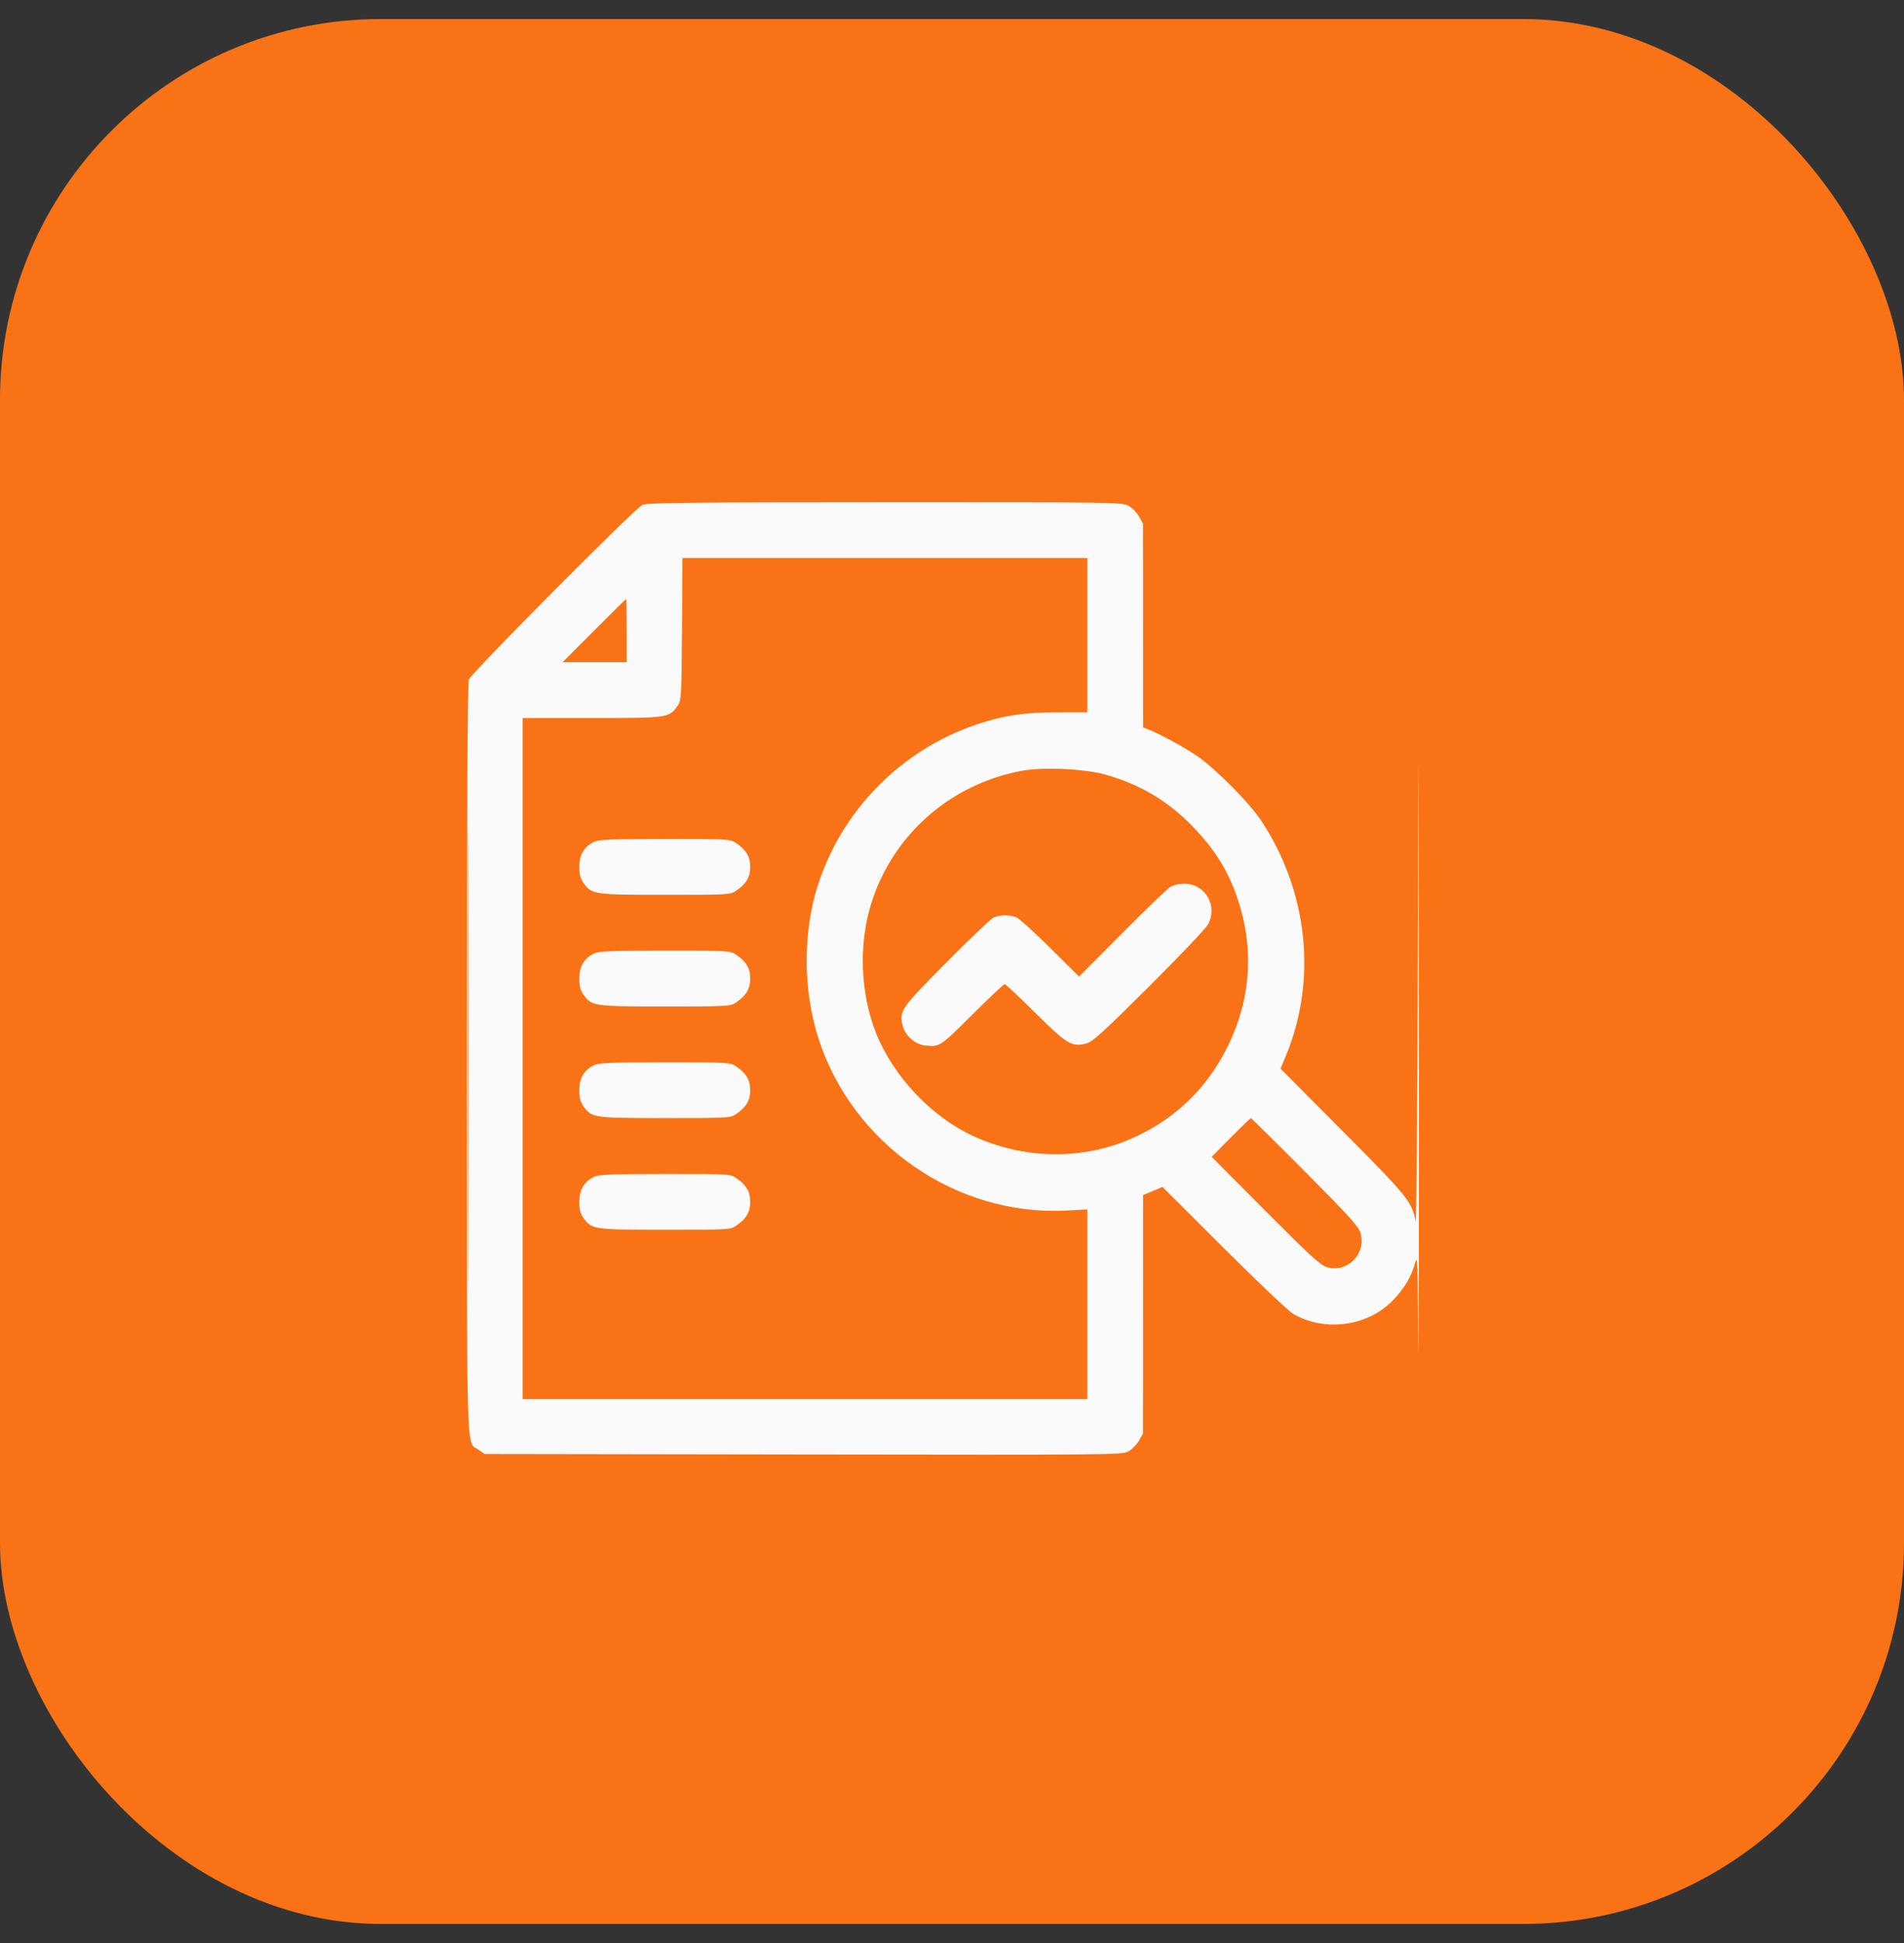
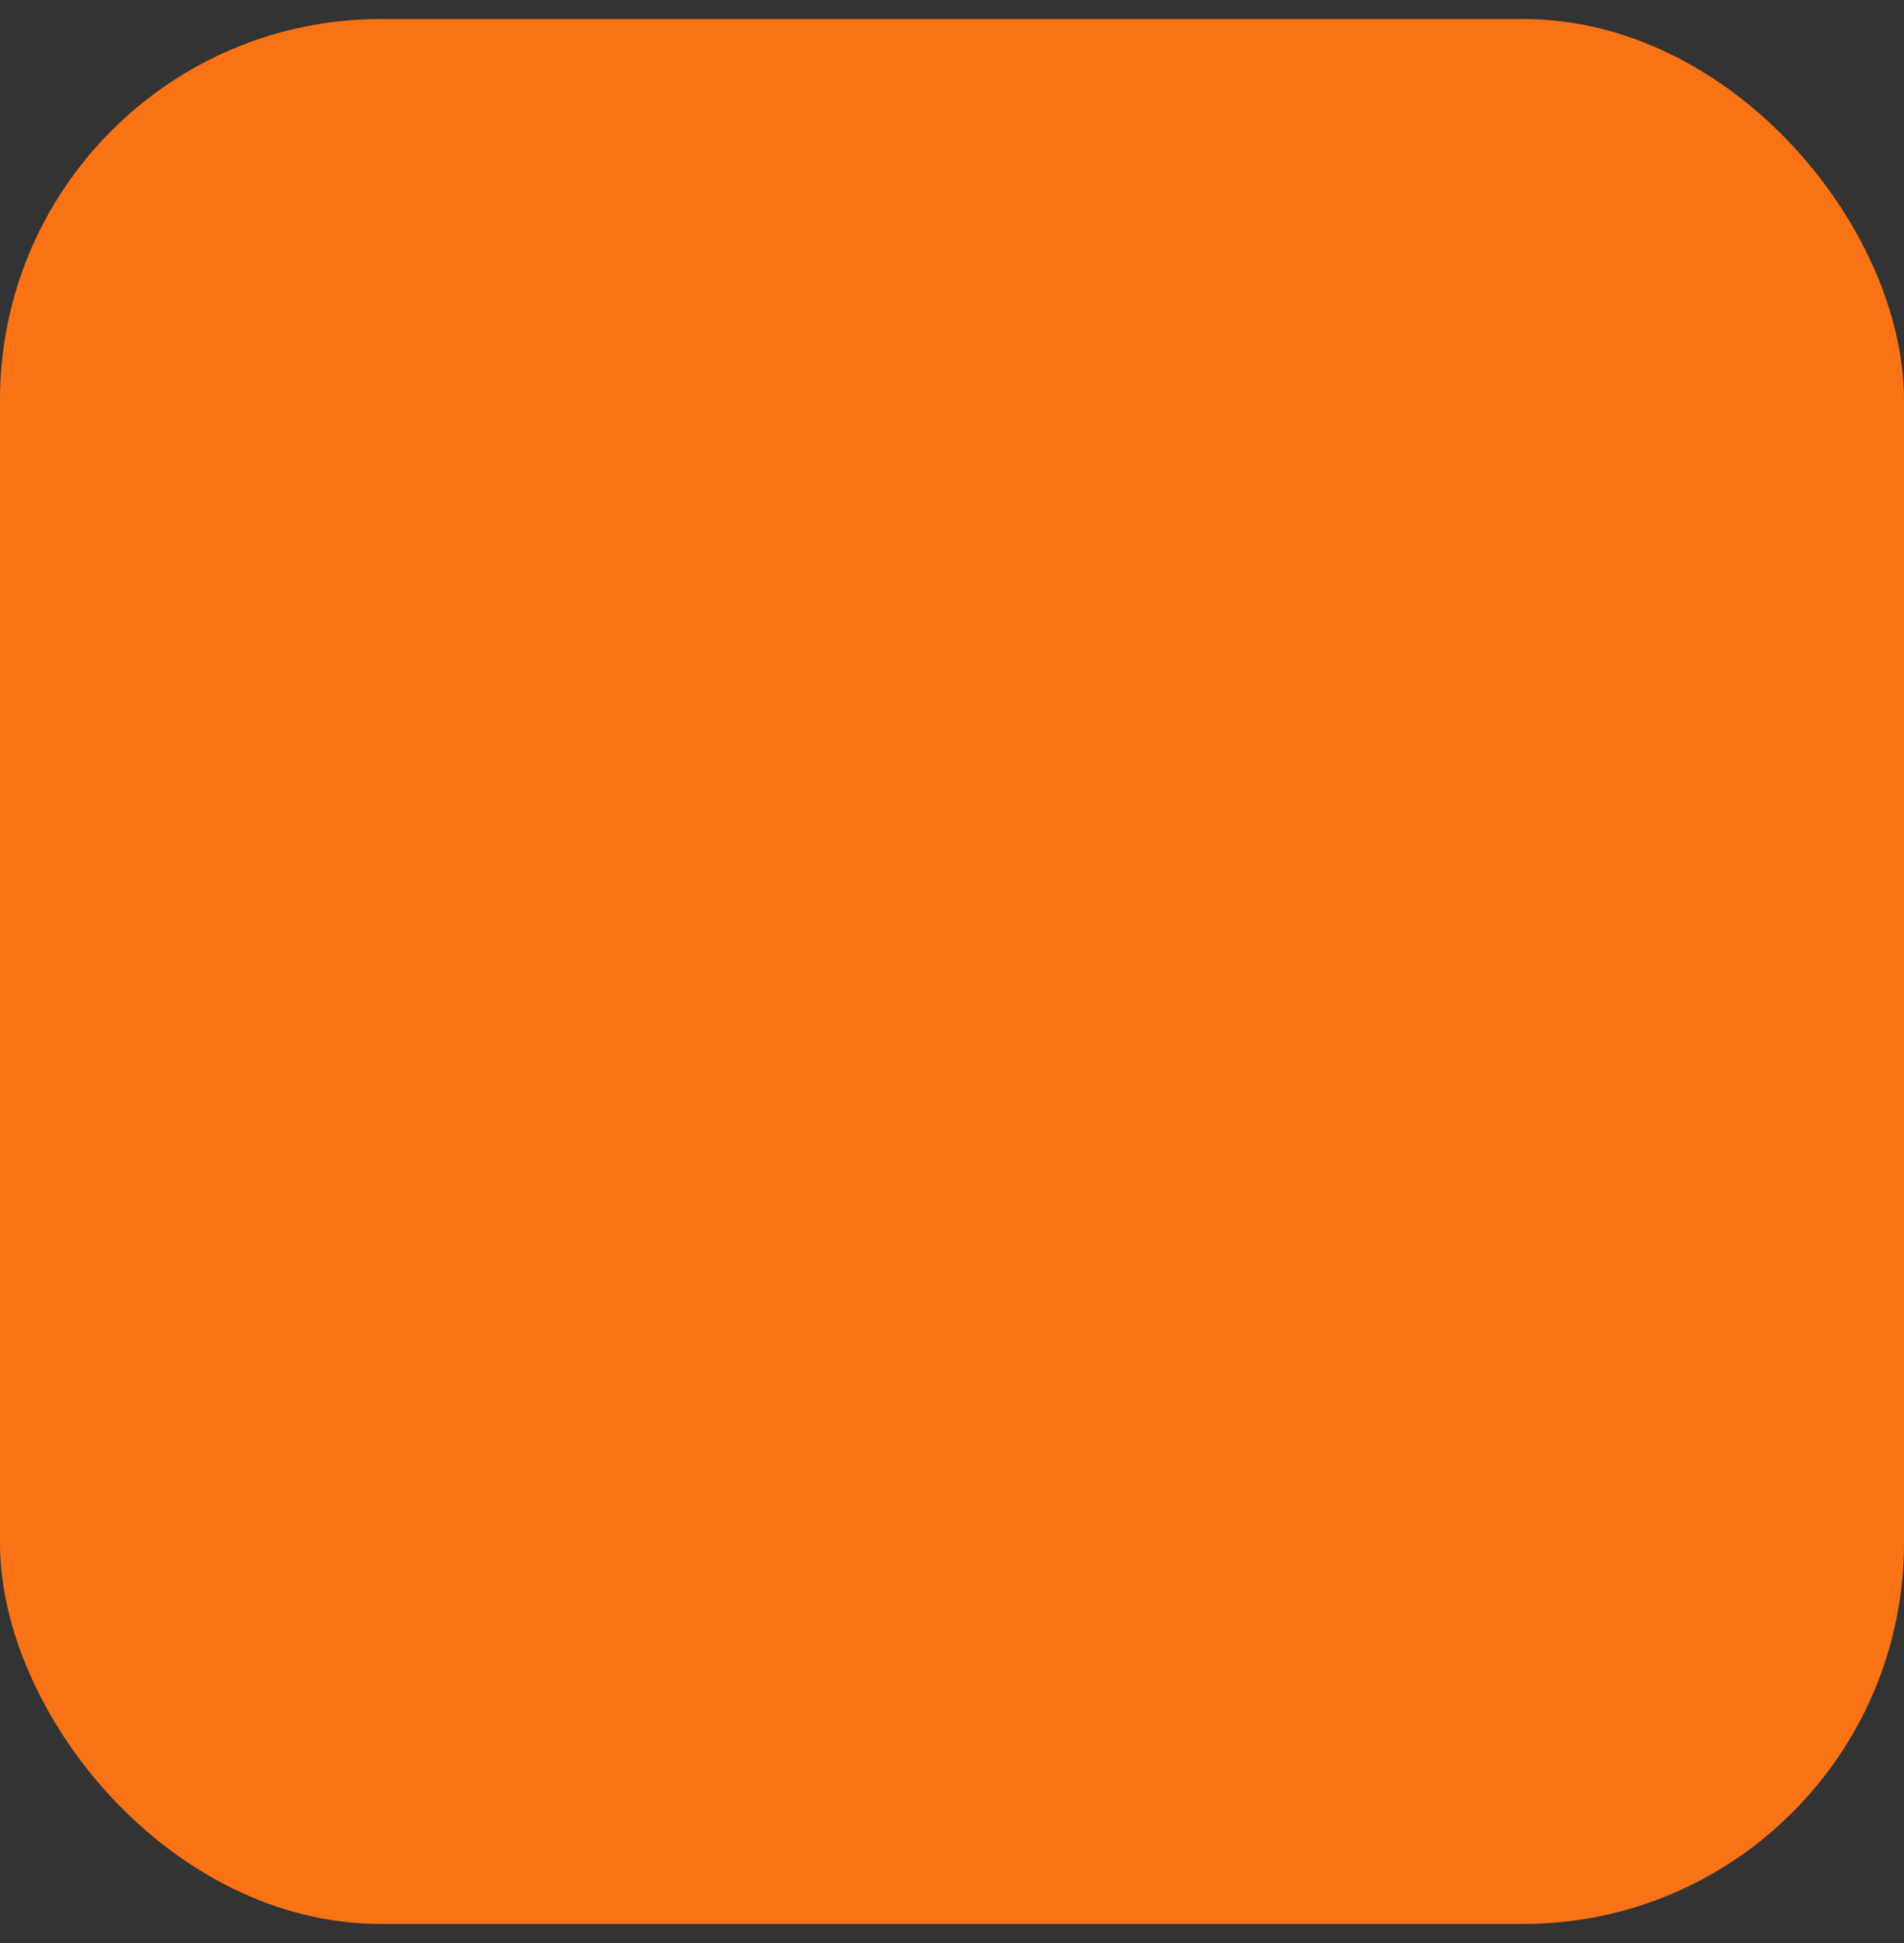
<svg xmlns="http://www.w3.org/2000/svg" width="50" height="51" viewBox="0 0 50 51" fill="none">
  <rect x="0" y="0" width="50" height="51" fill="#333333" stroke="none" />
  <rect y="0.5" width="50" height="50" rx="10" fill="#F97316" />
-   <path fill-rule="evenodd" clip-rule="evenodd" d="M16.871 13.251C16.674 13.341 12.377 17.663 12.313 17.836C12.278 17.93 12.262 21.078 12.262 27.793C12.262 38.669 12.236 37.815 12.573 38.056L12.725 38.164L21.091 38.177C29.17 38.189 29.462 38.187 29.627 38.099C29.721 38.049 29.847 37.922 29.907 37.818L30.015 37.627L30.016 34.499L30.017 31.37L30.272 31.262L30.527 31.155L32.138 32.761C33.04 33.66 33.845 34.422 33.968 34.492C34.805 34.972 35.938 34.809 36.594 34.115C36.888 33.803 37.066 33.5 37.158 33.157C37.224 32.91 37.231 33.07 37.245 35.258C37.254 36.561 37.261 33.176 37.261 27.736C37.261 18.103 37.261 18.033 37.236 25.05C37.223 29.012 37.196 32.166 37.175 32.059C37.08 31.545 36.968 31.406 35.258 29.689L33.628 28.052L33.778 27.687C34.594 25.7 34.345 23.39 33.115 21.533C32.809 21.07 31.91 20.167 31.432 19.84C31.089 19.606 30.443 19.256 30.148 19.143L30.017 19.093L30.016 16.418L30.015 13.742L29.907 13.552C29.847 13.447 29.721 13.321 29.628 13.271C29.465 13.184 29.203 13.181 23.238 13.183C18.094 13.184 16.992 13.196 16.871 13.251ZM17.91 16.514C17.896 18.358 17.894 18.385 17.787 18.535C17.568 18.842 17.535 18.847 15.535 18.847H13.725V27.785V36.724H21.139H28.554V34.234V31.745L28.005 31.774C25.106 31.925 22.379 30.03 21.49 27.246C21.089 25.99 21.081 24.5 21.468 23.268C22.091 21.281 23.664 19.68 25.644 19.017C26.365 18.775 26.892 18.697 27.785 18.697H28.554V16.671V14.646H23.239H17.923L17.91 16.514ZM15.603 16.551L14.775 17.381H15.616H16.457V16.551C16.457 16.094 16.451 15.721 16.444 15.721C16.437 15.721 16.059 16.094 15.603 16.551ZM12.286 27.785C12.286 33.225 12.291 35.451 12.298 32.731C12.305 30.011 12.305 25.56 12.298 22.84C12.291 20.12 12.286 22.345 12.286 27.785ZM26.814 20.235C24.944 20.591 23.446 21.915 22.881 23.708C22.539 24.793 22.592 26.1 23.019 27.15C23.475 28.27 24.466 29.314 25.548 29.814C26.85 30.417 28.335 30.457 29.619 29.925C30.79 29.44 31.68 28.605 32.239 27.468C32.855 26.215 32.941 24.881 32.489 23.56C32.244 22.843 31.899 22.293 31.314 21.687C30.668 21.02 29.928 20.582 29.017 20.329C28.468 20.176 27.369 20.129 26.814 20.235ZM15.589 22.103C15.336 22.228 15.213 22.44 15.213 22.754C15.213 22.954 15.241 23.062 15.322 23.176C15.539 23.48 15.584 23.487 17.469 23.487C19.157 23.487 19.175 23.486 19.335 23.377C19.597 23.199 19.701 23.022 19.701 22.754C19.701 22.487 19.597 22.31 19.335 22.131C19.175 22.023 19.158 22.021 17.462 22.023C15.984 22.024 15.727 22.035 15.589 22.103ZM30.724 23.287C30.644 23.337 30.074 23.887 29.457 24.507L28.337 25.634L27.579 24.882C27.163 24.468 26.76 24.105 26.685 24.076C26.494 24.004 26.232 24.011 26.076 24.094C26.003 24.132 25.446 24.665 24.838 25.278C23.662 26.464 23.617 26.527 23.699 26.9C23.76 27.18 24.03 27.419 24.31 27.444C24.685 27.476 24.686 27.475 25.528 26.637C25.974 26.194 26.358 25.831 26.383 25.831C26.408 25.831 26.769 26.17 27.186 26.584C28.023 27.414 28.149 27.49 28.528 27.389C28.693 27.345 28.955 27.107 30.18 25.888C30.98 25.091 31.677 24.358 31.728 24.258C31.984 23.764 31.644 23.194 31.095 23.194C30.959 23.194 30.813 23.231 30.724 23.287ZM15.589 25.033C15.336 25.159 15.213 25.371 15.213 25.685C15.213 25.884 15.241 25.993 15.322 26.106C15.539 26.411 15.584 26.418 17.469 26.418C19.157 26.418 19.175 26.416 19.335 26.308C19.597 26.129 19.701 25.953 19.701 25.685C19.701 25.417 19.597 25.24 19.335 25.062C19.175 24.953 19.158 24.952 17.462 24.953C15.984 24.954 15.727 24.965 15.589 25.033ZM15.589 27.964C15.336 28.089 15.213 28.302 15.213 28.616C15.213 28.815 15.241 28.923 15.322 29.037C15.539 29.342 15.584 29.348 17.469 29.348C19.157 29.348 19.175 29.347 19.335 29.238C19.597 29.06 19.701 28.883 19.701 28.616C19.701 28.348 19.597 28.171 19.335 27.993C19.175 27.884 19.158 27.883 17.462 27.884C15.984 27.885 15.727 27.896 15.589 27.964ZM32.32 29.858L31.819 30.365L33.23 31.783C34.397 32.954 34.677 33.211 34.842 33.26C35.382 33.422 35.888 32.909 35.727 32.364C35.675 32.189 35.446 31.936 34.27 30.752C33.502 29.98 32.862 29.349 32.848 29.35C32.834 29.351 32.596 29.58 32.32 29.858ZM15.589 30.895C15.336 31.02 15.213 31.232 15.213 31.546C15.213 31.746 15.241 31.854 15.322 31.968C15.539 32.272 15.584 32.279 17.469 32.279C19.157 32.279 19.175 32.278 19.335 32.169C19.597 31.991 19.701 31.814 19.701 31.546C19.701 31.279 19.597 31.102 19.335 30.923C19.175 30.814 19.158 30.814 17.462 30.815C15.984 30.816 15.727 30.827 15.589 30.895Z" fill="#FAFAFA" />
</svg>